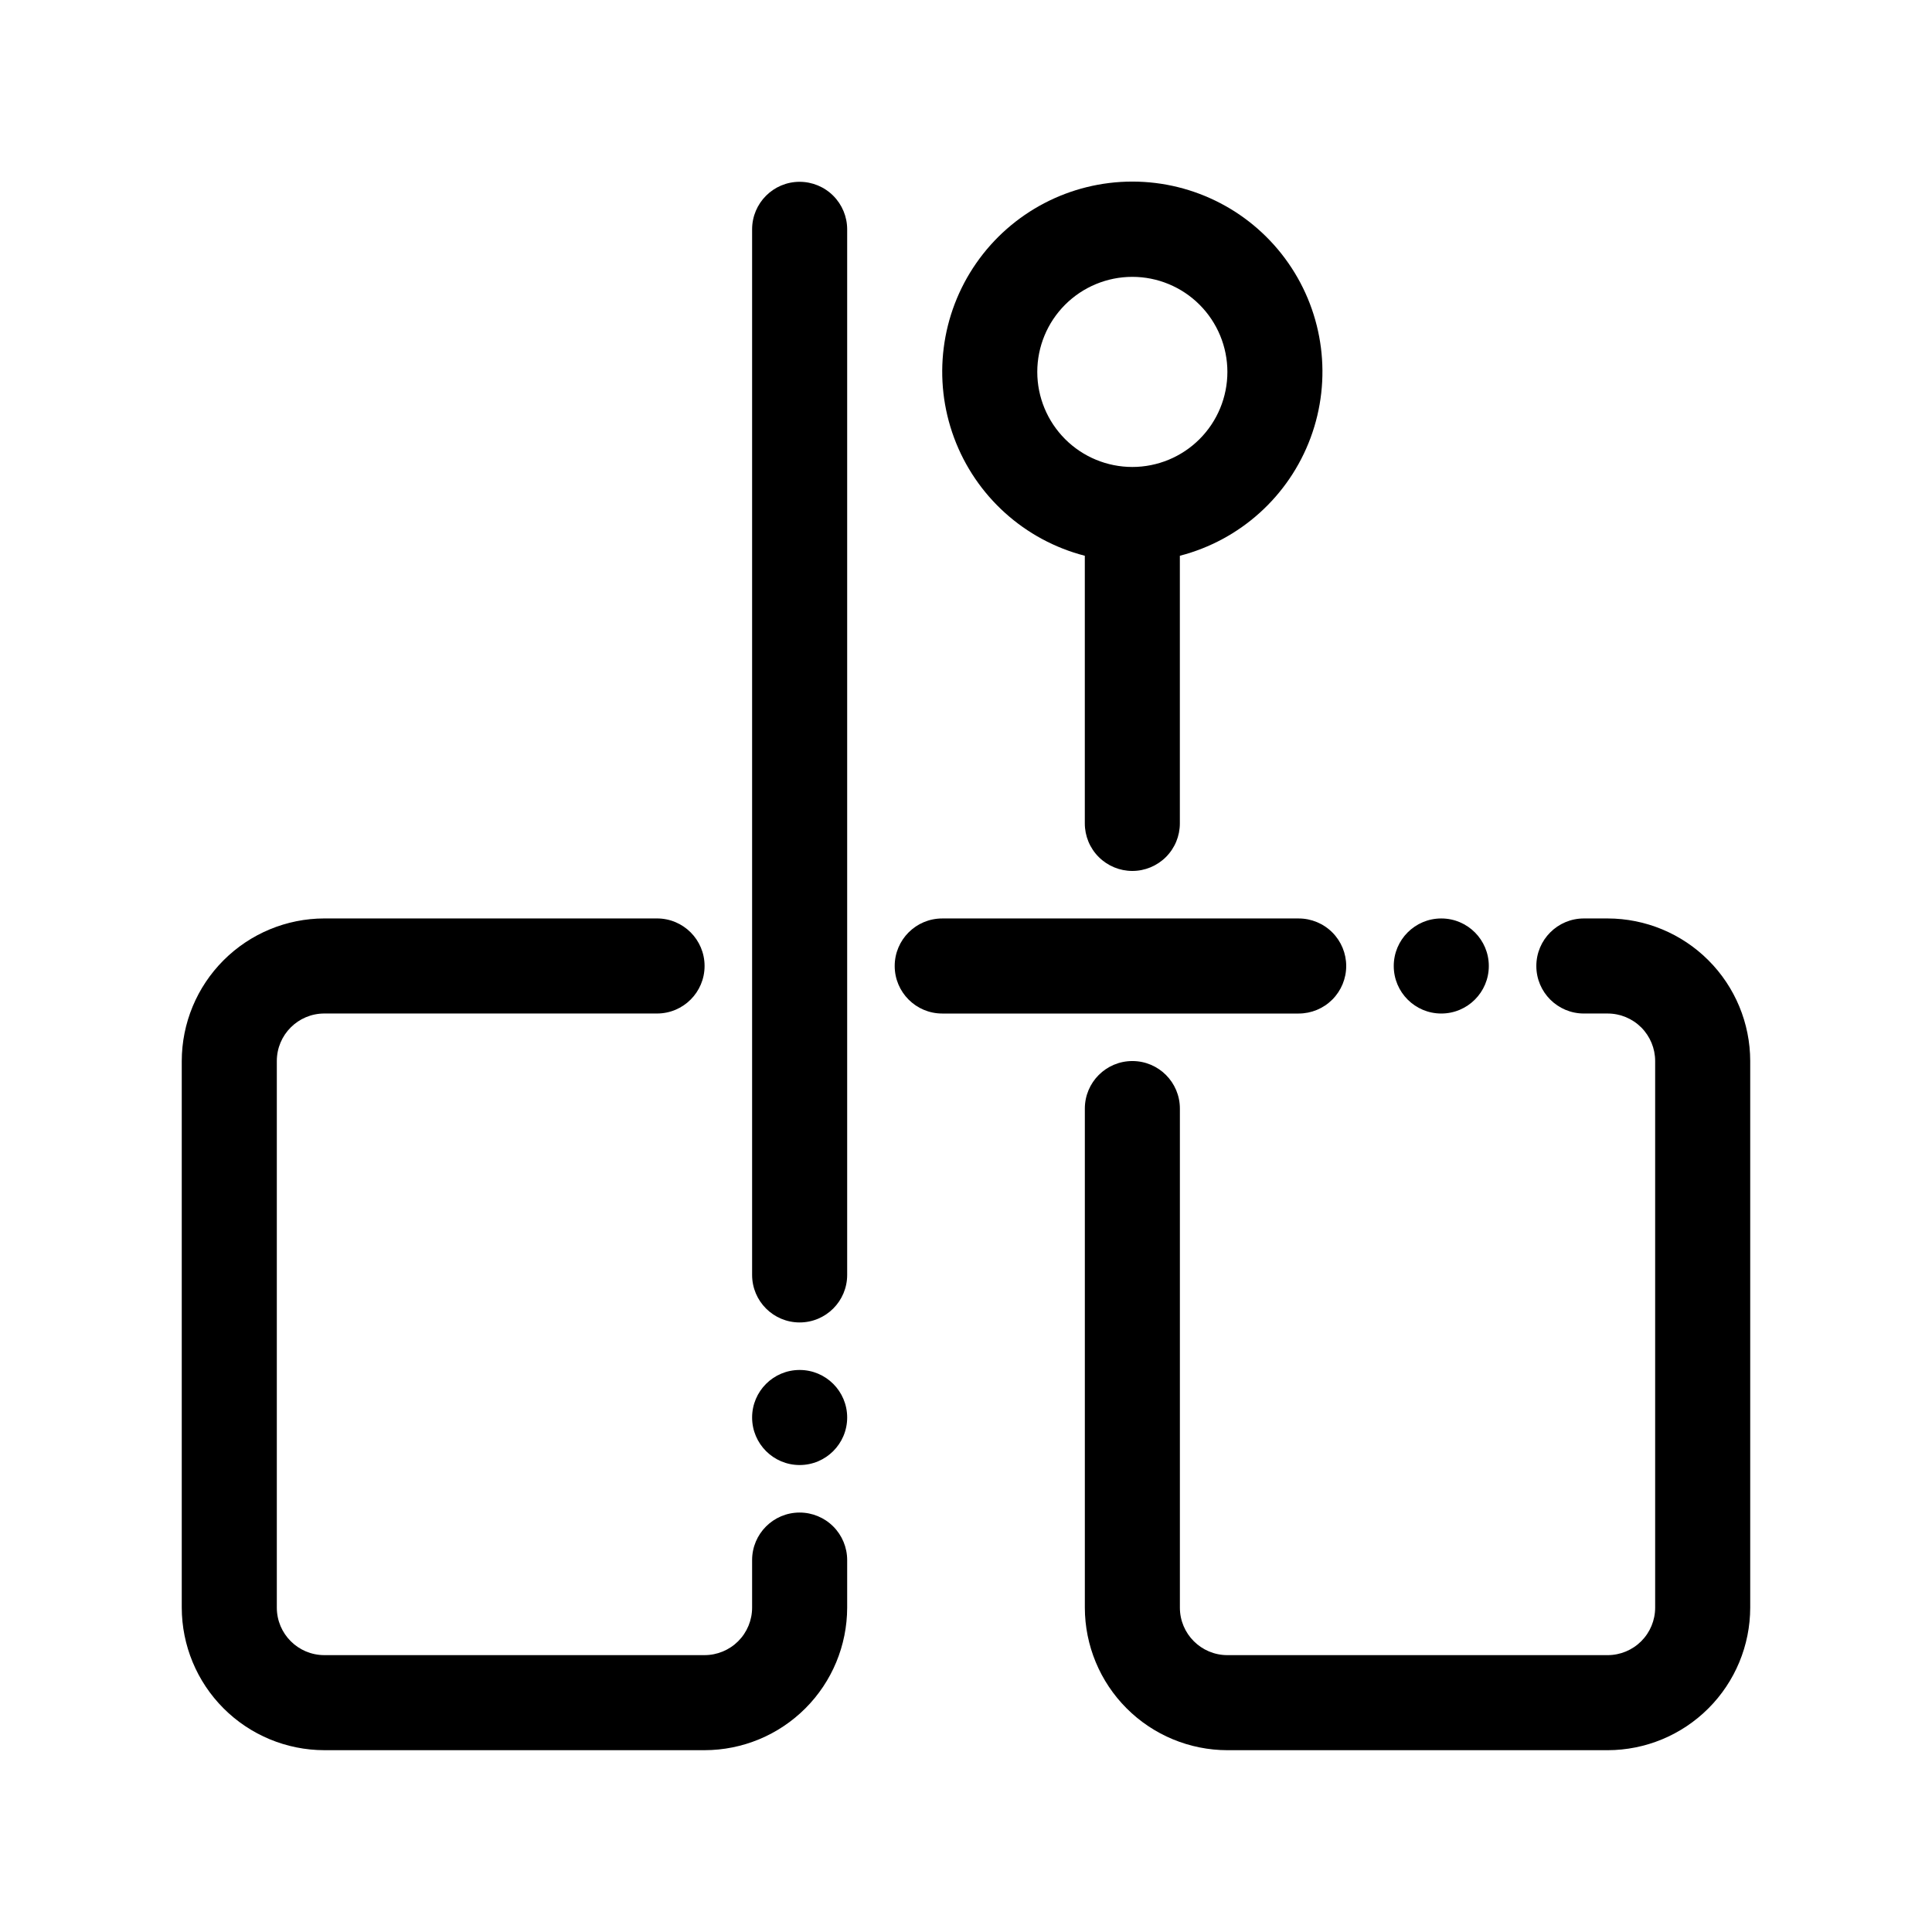
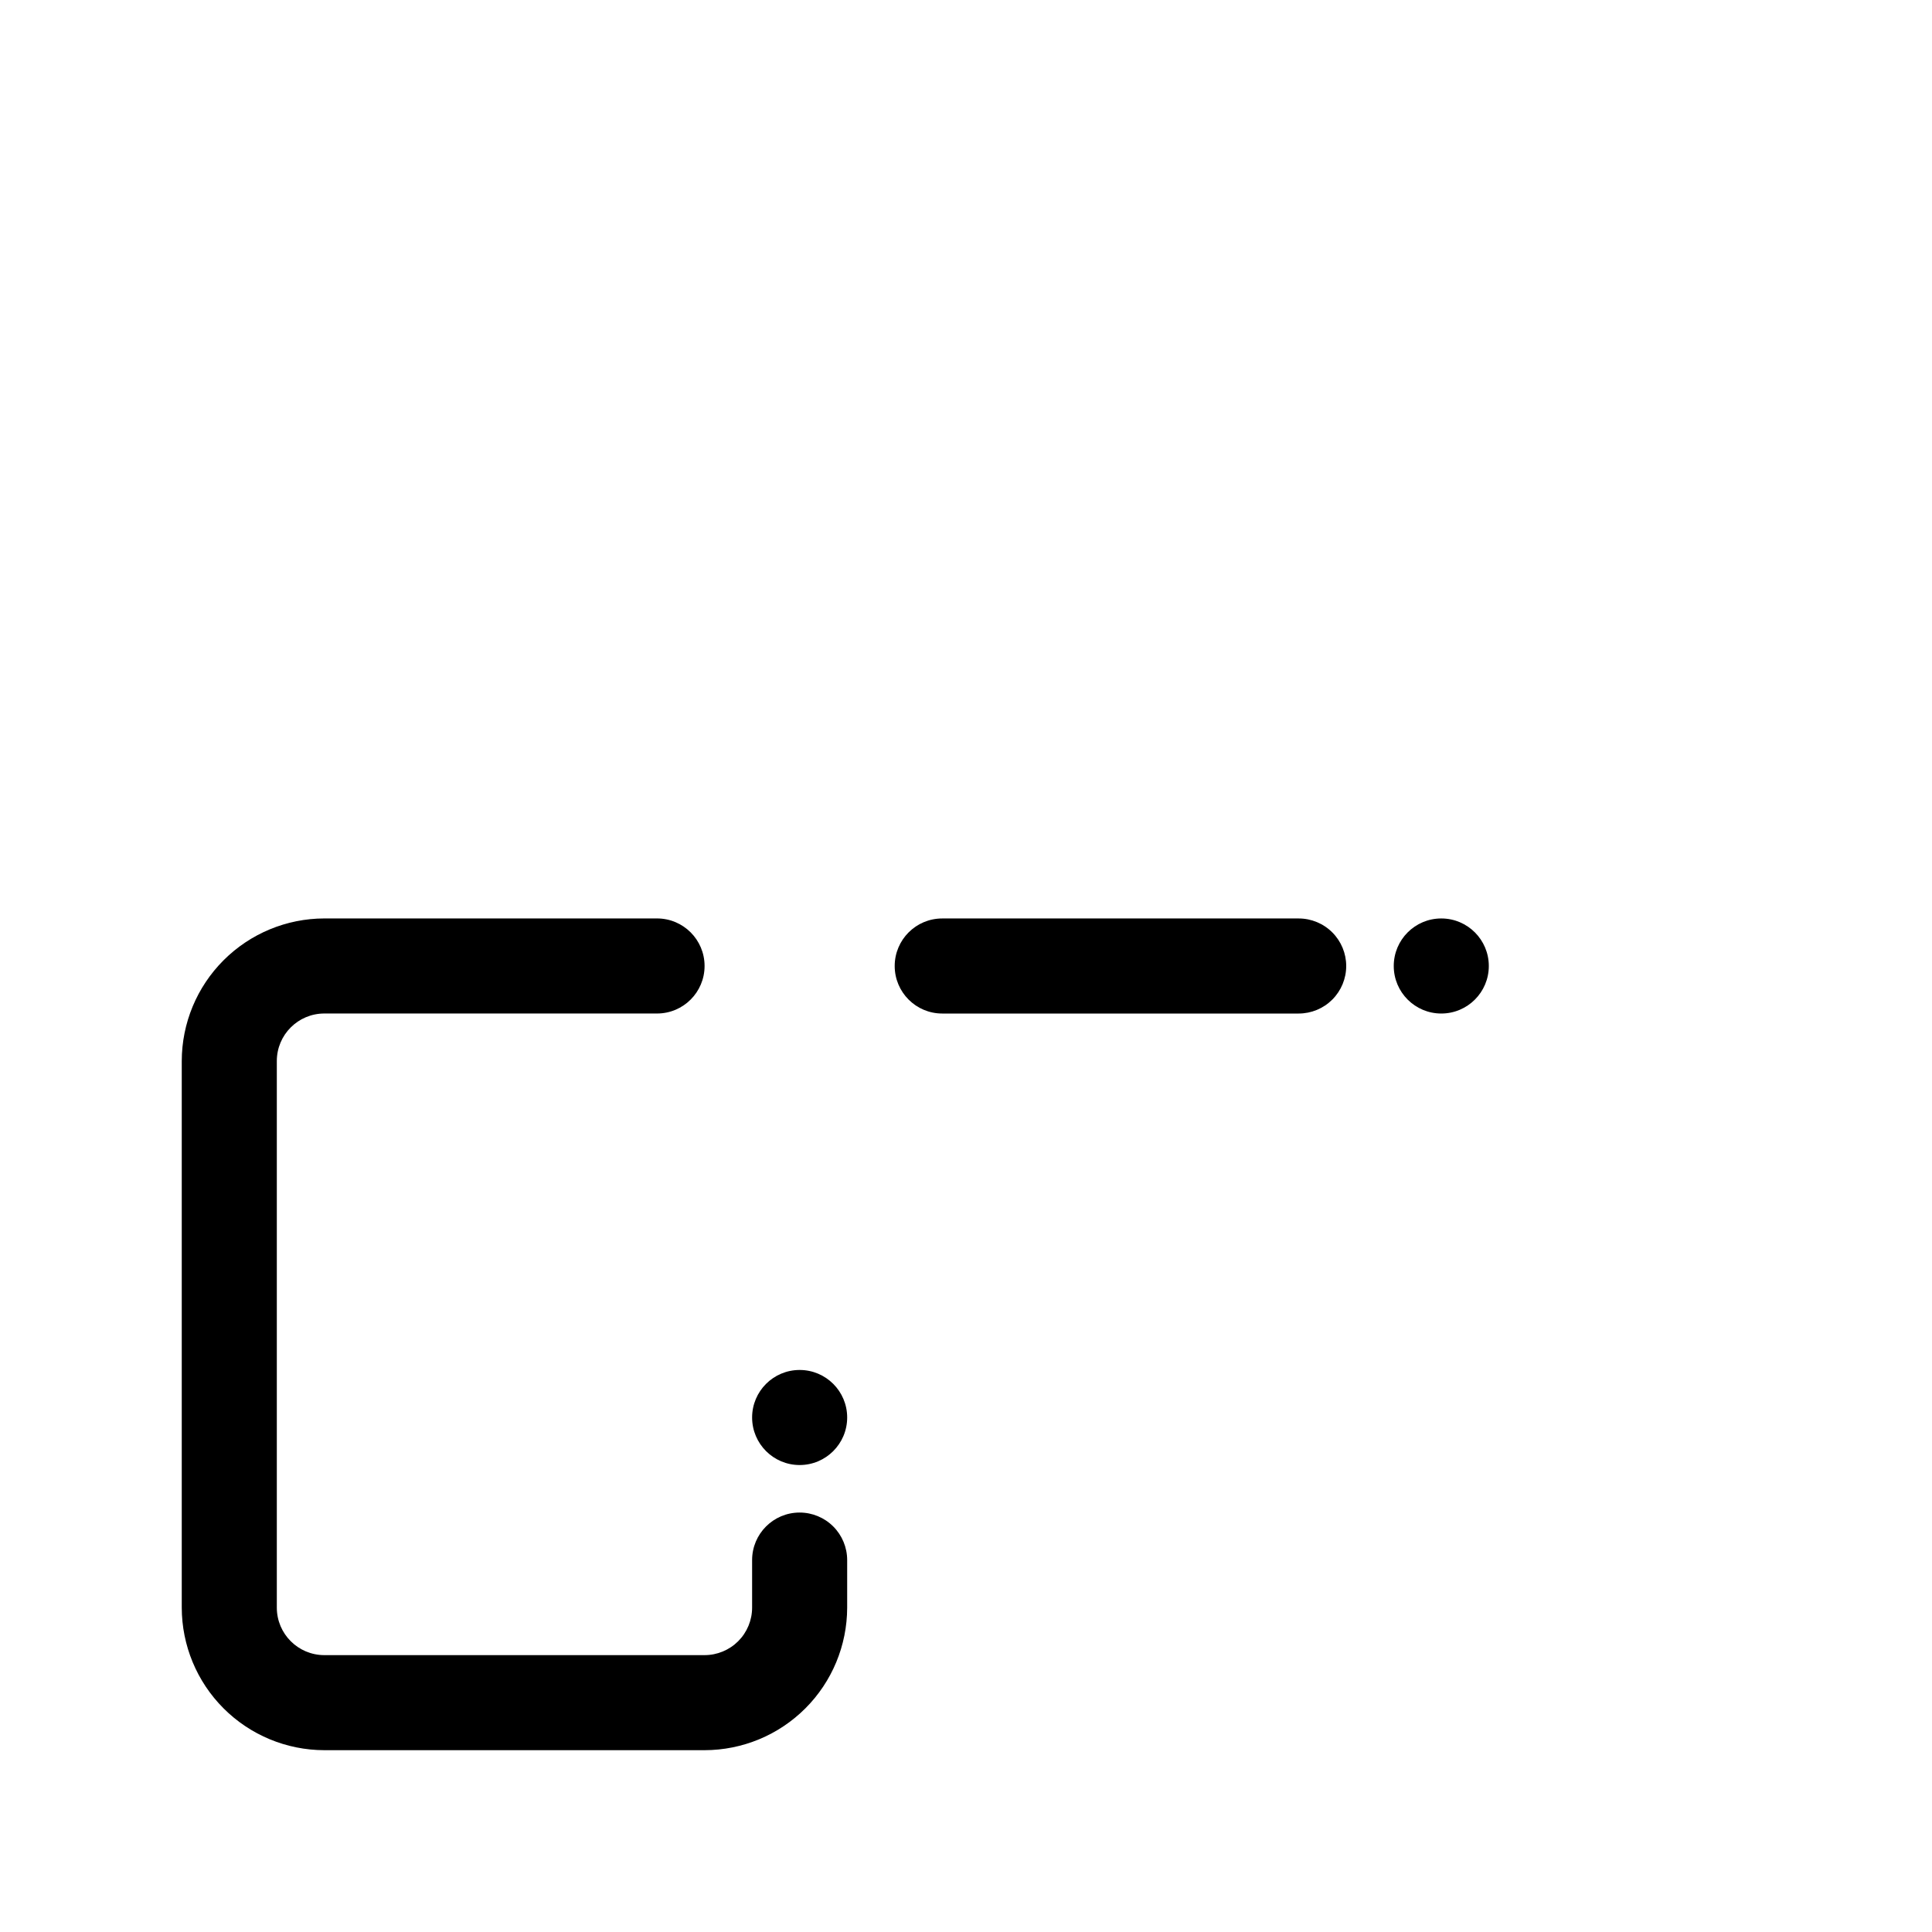
<svg xmlns="http://www.w3.org/2000/svg" fill="#000000" width="800px" height="800px" version="1.1" viewBox="144 144 512 512">
  <g>
-     <path d="m355.91 192.18c-6.953 0-12.594 5.641-12.594 12.598v277.09c0 6.957 5.641 12.594 12.594 12.594 6.957 0 12.598-5.637 12.598-12.594v-277.09c0-3.34-1.328-6.547-3.691-8.906-2.359-2.363-5.566-3.691-8.906-3.691z" />
    <path d="m355.91 544.84c-6.953 0-12.594 5.641-12.594 12.594v12.598c0 3.34-1.328 6.543-3.688 8.906-2.363 2.359-5.566 3.688-8.906 3.688h-100.77c-6.953 0-12.594-5.637-12.594-12.594v-144.85c0-6.953 5.641-12.594 12.594-12.594h88.168c6.957 0 12.598-5.641 12.598-12.594 0-6.957-5.641-12.598-12.598-12.598h-88.168c-10.016 0.012-19.621 3.996-26.703 11.082-7.086 7.082-11.07 16.688-11.082 26.703v144.85c0.012 10.016 3.996 19.621 11.082 26.703 7.082 7.086 16.688 11.07 26.703 11.082h100.77c10.016-0.012 19.621-3.996 26.703-11.082 7.086-7.082 11.07-16.688 11.082-26.703v-12.598c0-3.34-1.328-6.543-3.691-8.906-2.359-2.359-5.566-3.688-8.906-3.688z" />
    <path d="m500.76 400c0-3.344-1.328-6.547-3.691-8.906-2.359-2.363-5.566-3.691-8.906-3.691h-94.465c-6.953 0-12.594 5.641-12.594 12.598 0 6.953 5.641 12.594 12.594 12.594h94.465c3.34 0 6.547-1.328 8.906-3.688 2.363-2.363 3.691-5.566 3.691-8.906z" />
-     <path d="m570.04 387.4h-6.297c-6.957 0-12.598 5.641-12.598 12.598 0 6.953 5.641 12.594 12.598 12.594h6.297c3.34 0 6.543 1.328 8.906 3.688 2.359 2.363 3.688 5.566 3.688 8.906v144.85c0 3.34-1.328 6.543-3.688 8.906-2.363 2.359-5.566 3.688-8.906 3.688h-100.76c-6.957 0-12.598-5.637-12.598-12.594v-132.25c0-6.957-5.637-12.598-12.594-12.598s-12.594 5.641-12.594 12.598v132.25c0.012 10.016 3.996 19.621 11.078 26.703 7.082 7.086 16.688 11.07 26.707 11.082h100.76c10.016-0.012 19.621-3.996 26.703-11.082 7.086-7.082 11.07-16.688 11.082-26.703v-144.85c-0.012-10.016-3.996-19.621-11.082-26.703-7.082-7.086-16.688-11.07-26.703-11.082z" />
-     <path d="m444.08 374.81c3.34 0 6.543-1.328 8.906-3.691 2.363-2.359 3.688-5.562 3.688-8.906v-70.93c15.969-4.121 28.91-15.797 34.645-31.262 5.734-15.461 3.535-32.75-5.883-46.289-9.418-13.539-24.863-21.609-41.355-21.609-16.492 0-31.938 8.07-41.359 21.609-9.418 13.539-11.613 30.828-5.879 46.289 5.734 15.465 18.676 27.141 34.645 31.262v70.93c0 3.344 1.324 6.547 3.688 8.906 2.363 2.363 5.566 3.691 8.906 3.691zm-25.191-132.25c0-6.68 2.656-13.09 7.379-17.812 4.723-4.723 11.133-7.379 17.812-7.379 6.68 0 13.09 2.656 17.812 7.379 4.723 4.723 7.379 11.133 7.379 17.812 0 6.68-2.656 13.086-7.379 17.812-4.723 4.723-11.133 7.379-17.812 7.379-6.68 0-13.09-2.656-17.812-7.379-4.723-4.727-7.379-11.133-7.379-17.812z" />
    <path d="m368.51 519.65c0 6.957-5.641 12.598-12.598 12.598-6.953 0-12.594-5.641-12.594-12.598 0-6.957 5.641-12.594 12.594-12.594 6.957 0 12.598 5.637 12.598 12.594" />
    <path d="m538.55 400c0 6.953-5.641 12.594-12.598 12.594-6.953 0-12.594-5.641-12.594-12.594 0-6.957 5.641-12.598 12.594-12.598 6.957 0 12.598 5.641 12.598 12.598" />
  </g>
</svg>